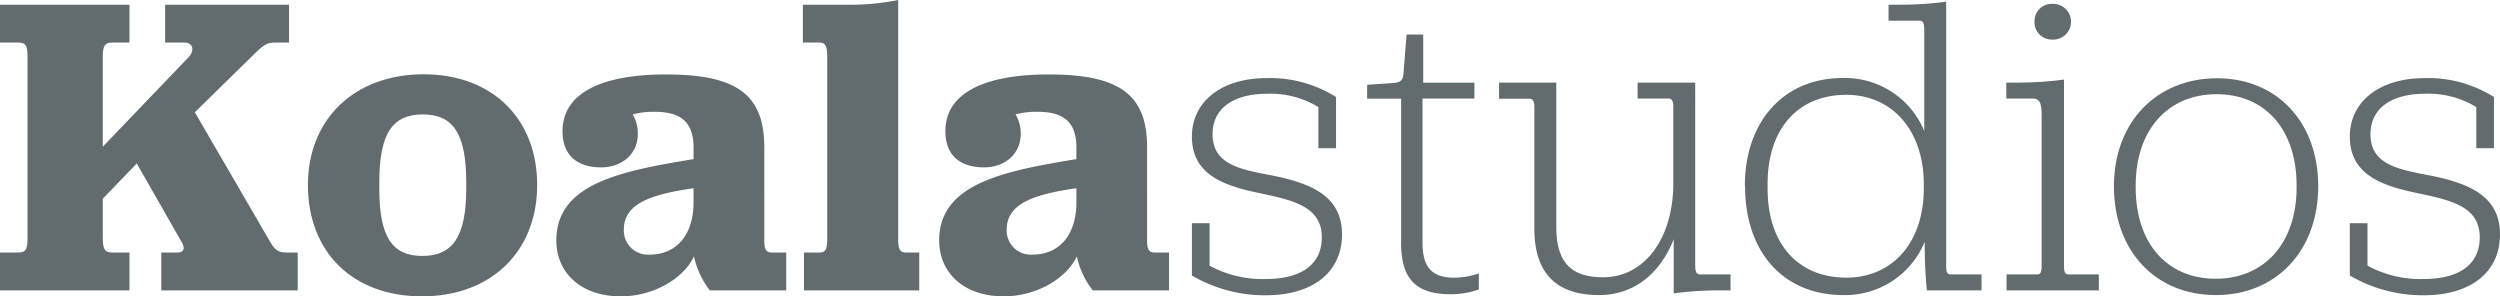
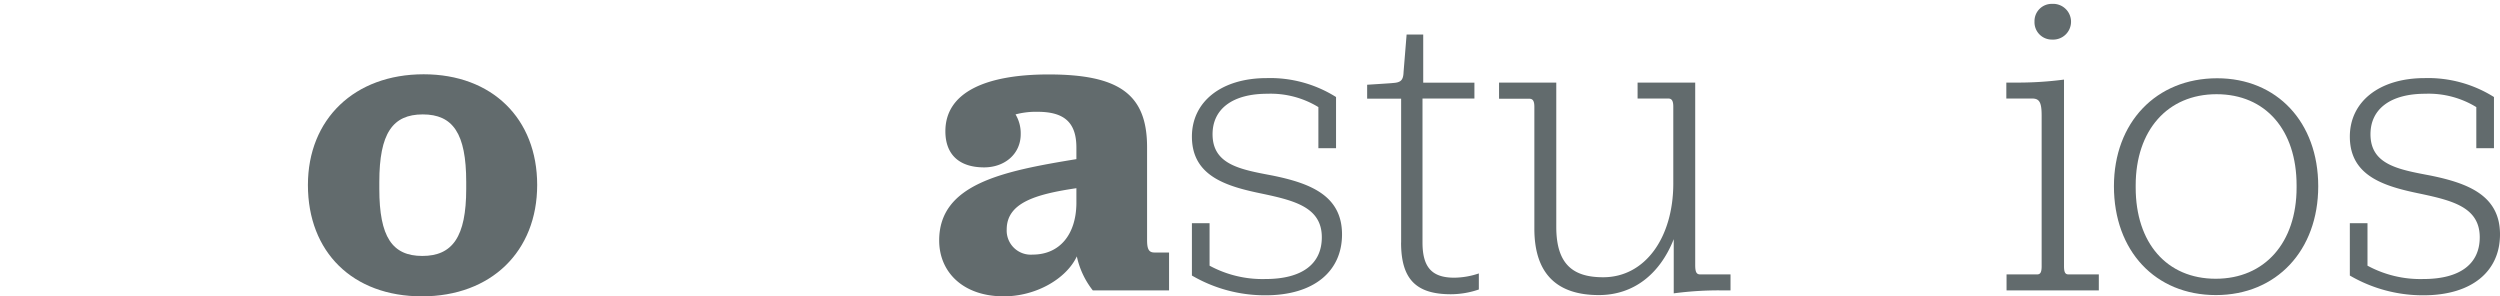
<svg xmlns="http://www.w3.org/2000/svg" width="451.67" height="53.54" viewBox="0 0 451.67 53.54">
  <g>
-     <path d="M0,45.62H3.34c1.24,0,1.63-.47,1.63-2.57V10.18c0-2-.39-2.49-1.63-2.49H0V.85H23.39V7.69H20.28c-1.24,0-1.71.47-1.71,2.49V26.5L34,10.41c1.32-1.32.78-2.72-.62-2.72H29.84V.85H52.22V7.69H49.81c-1.47-.07-2.25.47-3.8,2L35.2,20.28l13.6,23.4c.78,1.32,1.32,1.94,2.88,1.94h2.1v6.84H29.14V45.62h3c1.17,0,1.25-.86.78-1.71L24.71,29.53,18.57,35.9v7.15c0,2.1.47,2.57,1.71,2.57h3.11v6.84H0Z" fill="#626b6d" />
    <path d="M84.23,34.12V32.87c0-8.78-2.41-12.2-7.85-12.2s-7.85,3.42-7.85,12.2v1.25c0,8.7,2.34,12.12,7.77,12.12s7.93-3.42,7.93-12.12m-28.6-.7c0-11.89,8.4-20,20.91-20,12.35,0,20.51,8,20.51,20S88.74,53.54,76.23,53.54s-20.6-8-20.6-20.12" fill="#626b6d" />
-     <path d="M125.3,36.84V34c-7.38,1.09-12.59,2.64-12.59,7.46A4.35,4.35,0,0,0,117.37,46c5,0,7.85-3.73,7.93-9.17m-11-16.17a6.65,6.65,0,0,1,.93,3.58c0,3.57-2.87,6-6.6,6-4.43,0-7-2.25-7-6.53,0-7.15,7.54-10.26,18.66-10.26,12.74,0,17.79,3.58,17.79,13.14V43.36c0,1.64.31,2.26,1.32,2.26h2.65v6.84H128.25a15.13,15.13,0,0,1-2.87-6.14c-1.87,4-7.31,7.22-13.21,7.22-7.31,0-11.66-4.35-11.66-10.1,0-10.18,11.42-12.51,24.79-14.69V26.66c0-4.51-2.18-6.46-7-6.46a14.24,14.24,0,0,0-4,.47" fill="#626b6d" />
-     <path d="M145.25,45.62h2.8c.86,0,1.4-.31,1.4-2.25V10.26c0-2-.39-2.57-1.4-2.57h-3V.85H153A43.25,43.25,0,0,0,162.27,0V43.37c0,1.94.55,2.25,1.4,2.25h2.41v6.84H145.25Z" fill="#626b6d" />
    <path d="M194.47,36.84V34c-7.38,1.09-12.59,2.64-12.59,7.46A4.35,4.35,0,0,0,186.54,46c5,0,7.85-3.73,7.93-9.17m-11-16.17a6.65,6.65,0,0,1,.94,3.58c0,3.57-2.88,6-6.61,6-4.43,0-7-2.25-7-6.53,0-7.15,7.53-10.26,18.65-10.26,12.74,0,17.79,3.58,17.79,13.14V43.36c0,1.64.31,2.26,1.33,2.26h2.64v6.84H197.43a15,15,0,0,1-2.88-6.14c-1.87,4-7.31,7.22-13.21,7.22-7.31,0-11.66-4.35-11.66-10.1,0-10.18,11.43-12.51,24.79-14.69V26.66c0-4.51-2.17-6.46-7-6.46a14.29,14.29,0,0,0-4,.47" fill="#626b6d" />
    <path d="M215.34,40.33h3.19V48a20.06,20.06,0,0,0,10.1,2.41c6.61,0,10.18-2.72,10.18-7.54,0-5.36-4.82-6.61-10.65-7.85-6.45-1.32-12.82-3.11-12.82-10.34,0-6.29,5.29-10.57,13.52-10.57a22.37,22.37,0,0,1,12.52,3.42v9.25h-3.19V19.35a16.54,16.54,0,0,0-9.25-2.41c-6.22,0-9.87,2.72-9.87,7.31,0,5.51,5.05,6.37,10.8,7.46,6.92,1.4,12.59,3.65,12.59,10.64,0,6.61-5,11-13.83,11a26.14,26.14,0,0,1-13.29-3.57Z" fill="#626b6d" />
    <path d="M253.14,43.83v-26H247V15.31s5-.31,4.58-.31c1.48-.08,1.95-.47,2-2l.55-6.76h3v8.7h9.25V17.8H257v26c0,4.51,1.71,6.37,5.75,6.37a14.23,14.23,0,0,0,4.43-.77V52.3a15.68,15.68,0,0,1-5.05.86c-6.29,0-9-2.72-9-9.33" fill="#626b6d" />
    <path d="M310.62,52.46a61.73,61.73,0,0,0-8.23.54V43.21c-2.49,6.29-7.23,10.1-13.53,10.1-7.22,0-11.65-3.5-11.65-12v-22c0-1.24-.39-1.47-.93-1.47h-5.45V14.92h10.34V41c0,6.92,3.19,9.09,8.47,9.09,7.62,0,12.67-7.22,12.67-16.94V19.27c0-1.24-.39-1.47-.93-1.47h-5.52V14.92h10.41V47.87c0,1.32.24,1.71.93,1.71h5.45v2.88Z" fill="#626b6d" />
-     <path d="M347.57,34v-.7c0-9.87-5.83-16.17-14-16.17-8.54,0-14.22,5.91-14.22,16.09v.86c0,10.18,5.68,16.08,14.22,16.08,8.24,0,14-6.21,14-16.16m-32.33-.39c0-11.81,7.15-19.51,17.64-19.51a15.5,15.5,0,0,1,14.77,9.56V5.44c0-1.32-.23-1.71-.93-1.71H341.2V.85h2.18a63.77,63.77,0,0,0,8.23-.54V48.1c0,1.33.31,1.48.94,1.48H358v2.88h-9.87a81.06,81.06,0,0,1-.39-8.79A15.55,15.55,0,0,1,333,53.31c-10.72,0-17.72-7.69-17.72-19.66" fill="#626b6d" />
    <path d="M367.57,3.89A3.11,3.11,0,0,1,370.76.7a3.23,3.23,0,1,1,0,6.45,3.13,3.13,0,0,1-3.19-3.26m-5.05,45.69H368c.54,0,.86-.23.86-1.48V20.9c0-2.4-.39-3.1-1.72-3.1h-4.66V14.92h2.1a64.46,64.46,0,0,0,8.32-.54V48.1c0,1.25.31,1.48.85,1.48h5.44v2.88H362.52Z" fill="#626b6d" />
    <path d="M414.92,33.88v-.39c0-10-5.6-16.47-14.46-16.47s-14.61,6.53-14.61,16.47v.39c0,10,5.6,16.48,14.46,16.48s14.61-6.53,14.61-16.48m-33-.23c0-11.5,7.61-19.51,18.65-19.51,10.8,0,18.26,7.93,18.26,19.51s-7.53,19.66-18.49,19.66-18.42-8-18.42-19.66" fill="#626b6d" />
    <path d="M424.54,40.33h3.19V48a20.06,20.06,0,0,0,10.1,2.41c6.61,0,10.18-2.72,10.18-7.54,0-5.36-4.81-6.61-10.64-7.85-6.45-1.32-12.83-3.11-12.83-10.34,0-6.29,5.29-10.57,13.53-10.57a22.36,22.36,0,0,1,12.51,3.42v9.25h-3.19V19.35a16.51,16.51,0,0,0-9.25-2.41c-6.21,0-9.87,2.72-9.87,7.31,0,5.51,5.06,6.37,10.81,7.46,6.91,1.4,12.59,3.65,12.59,10.64,0,6.61-5,11-13.84,11a26.16,26.16,0,0,1-13.29-3.57Z" fill="#626b6d" />
  </g>
</svg>